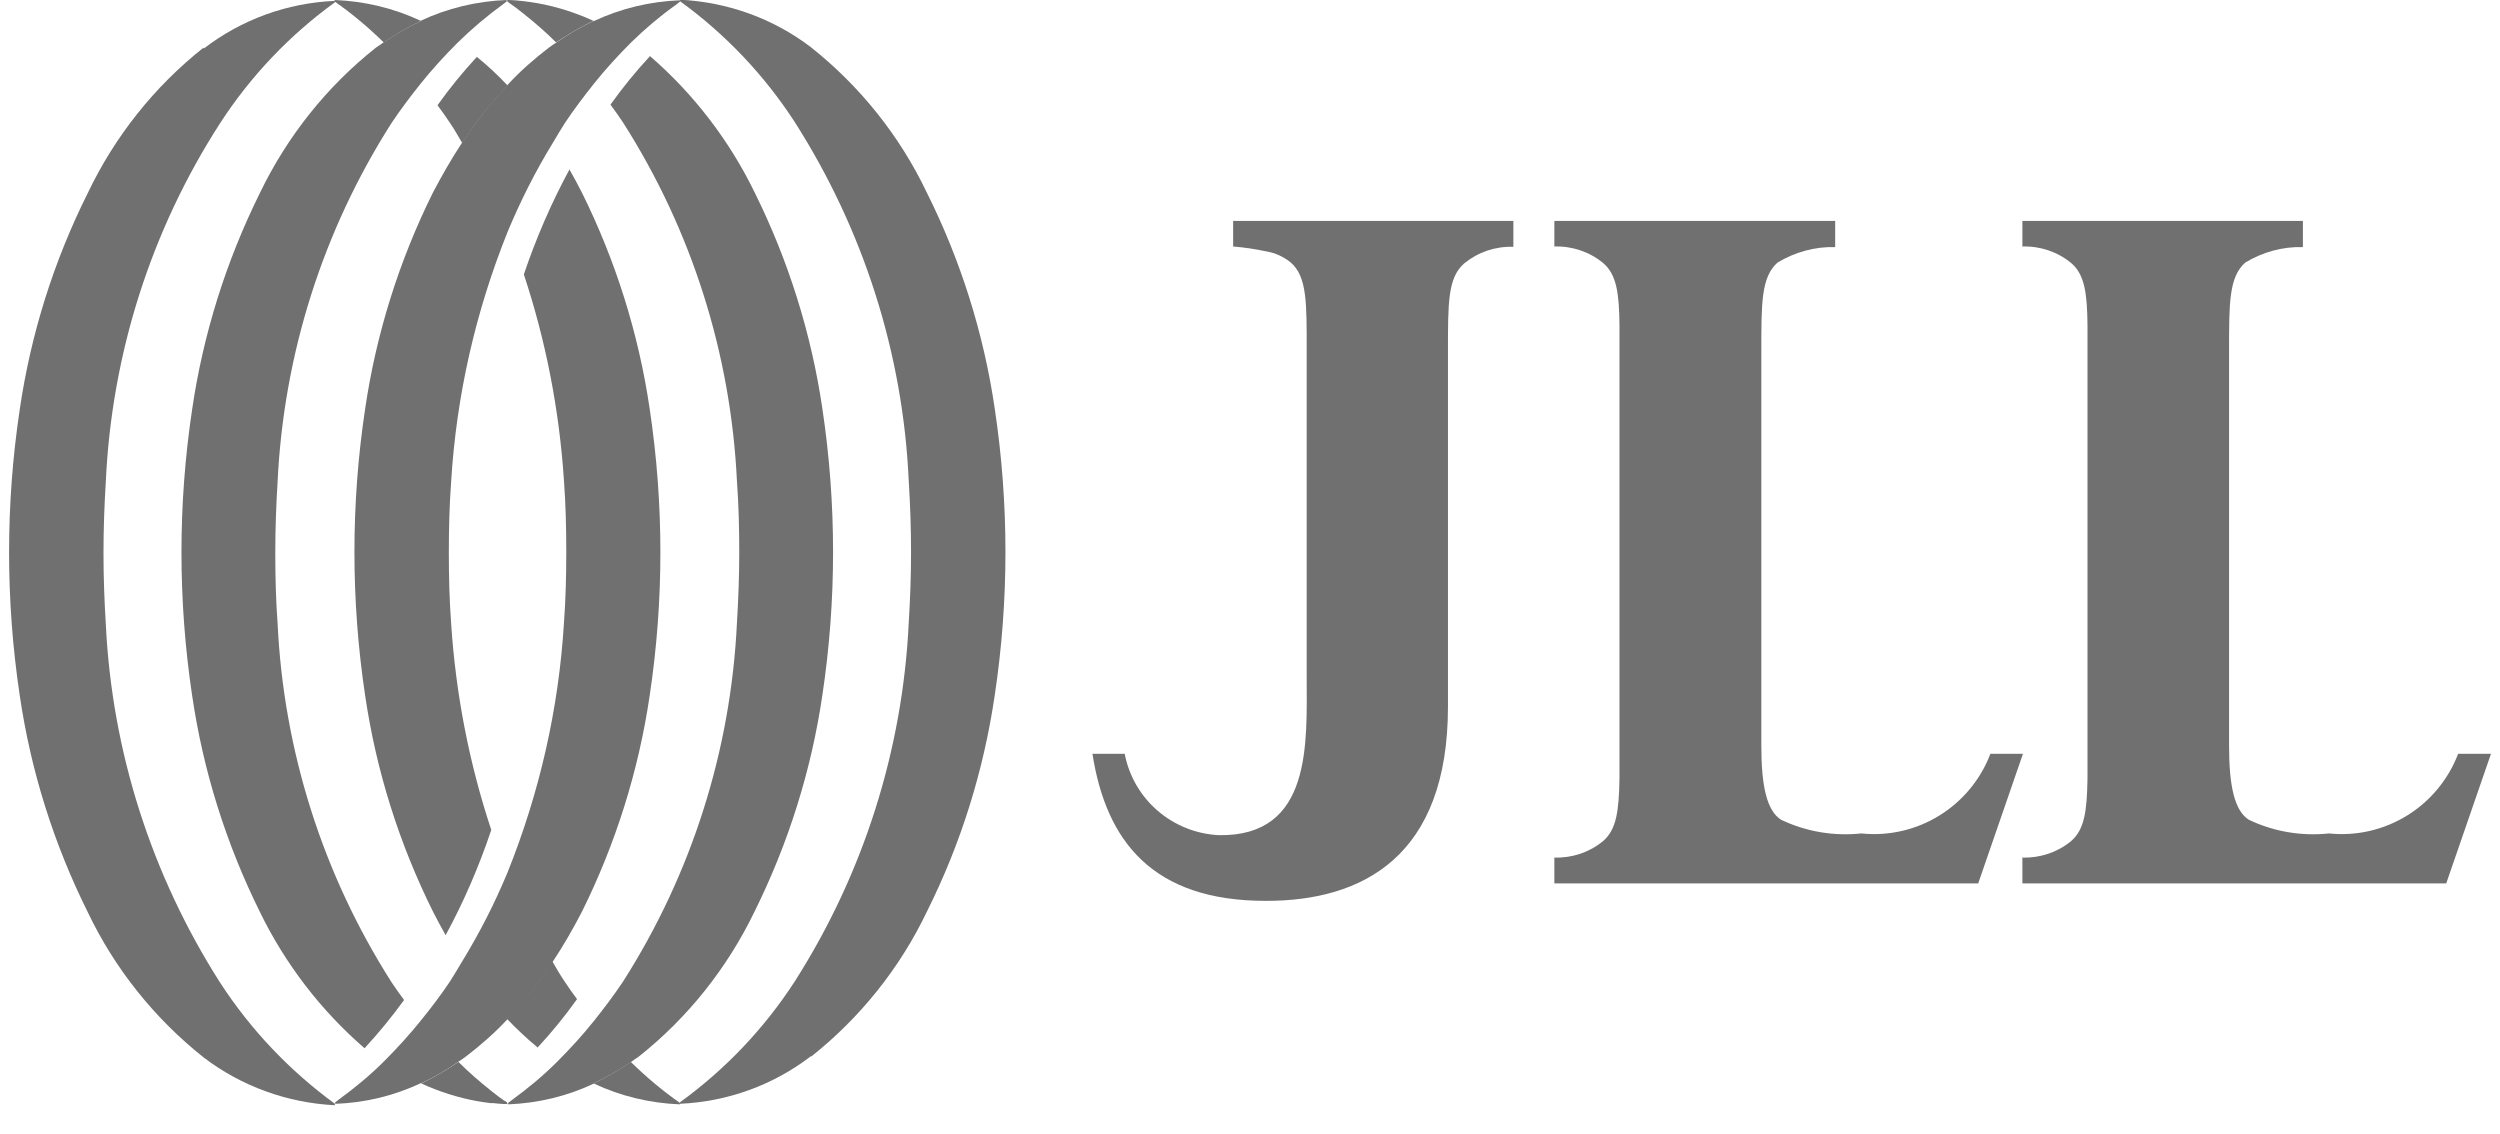
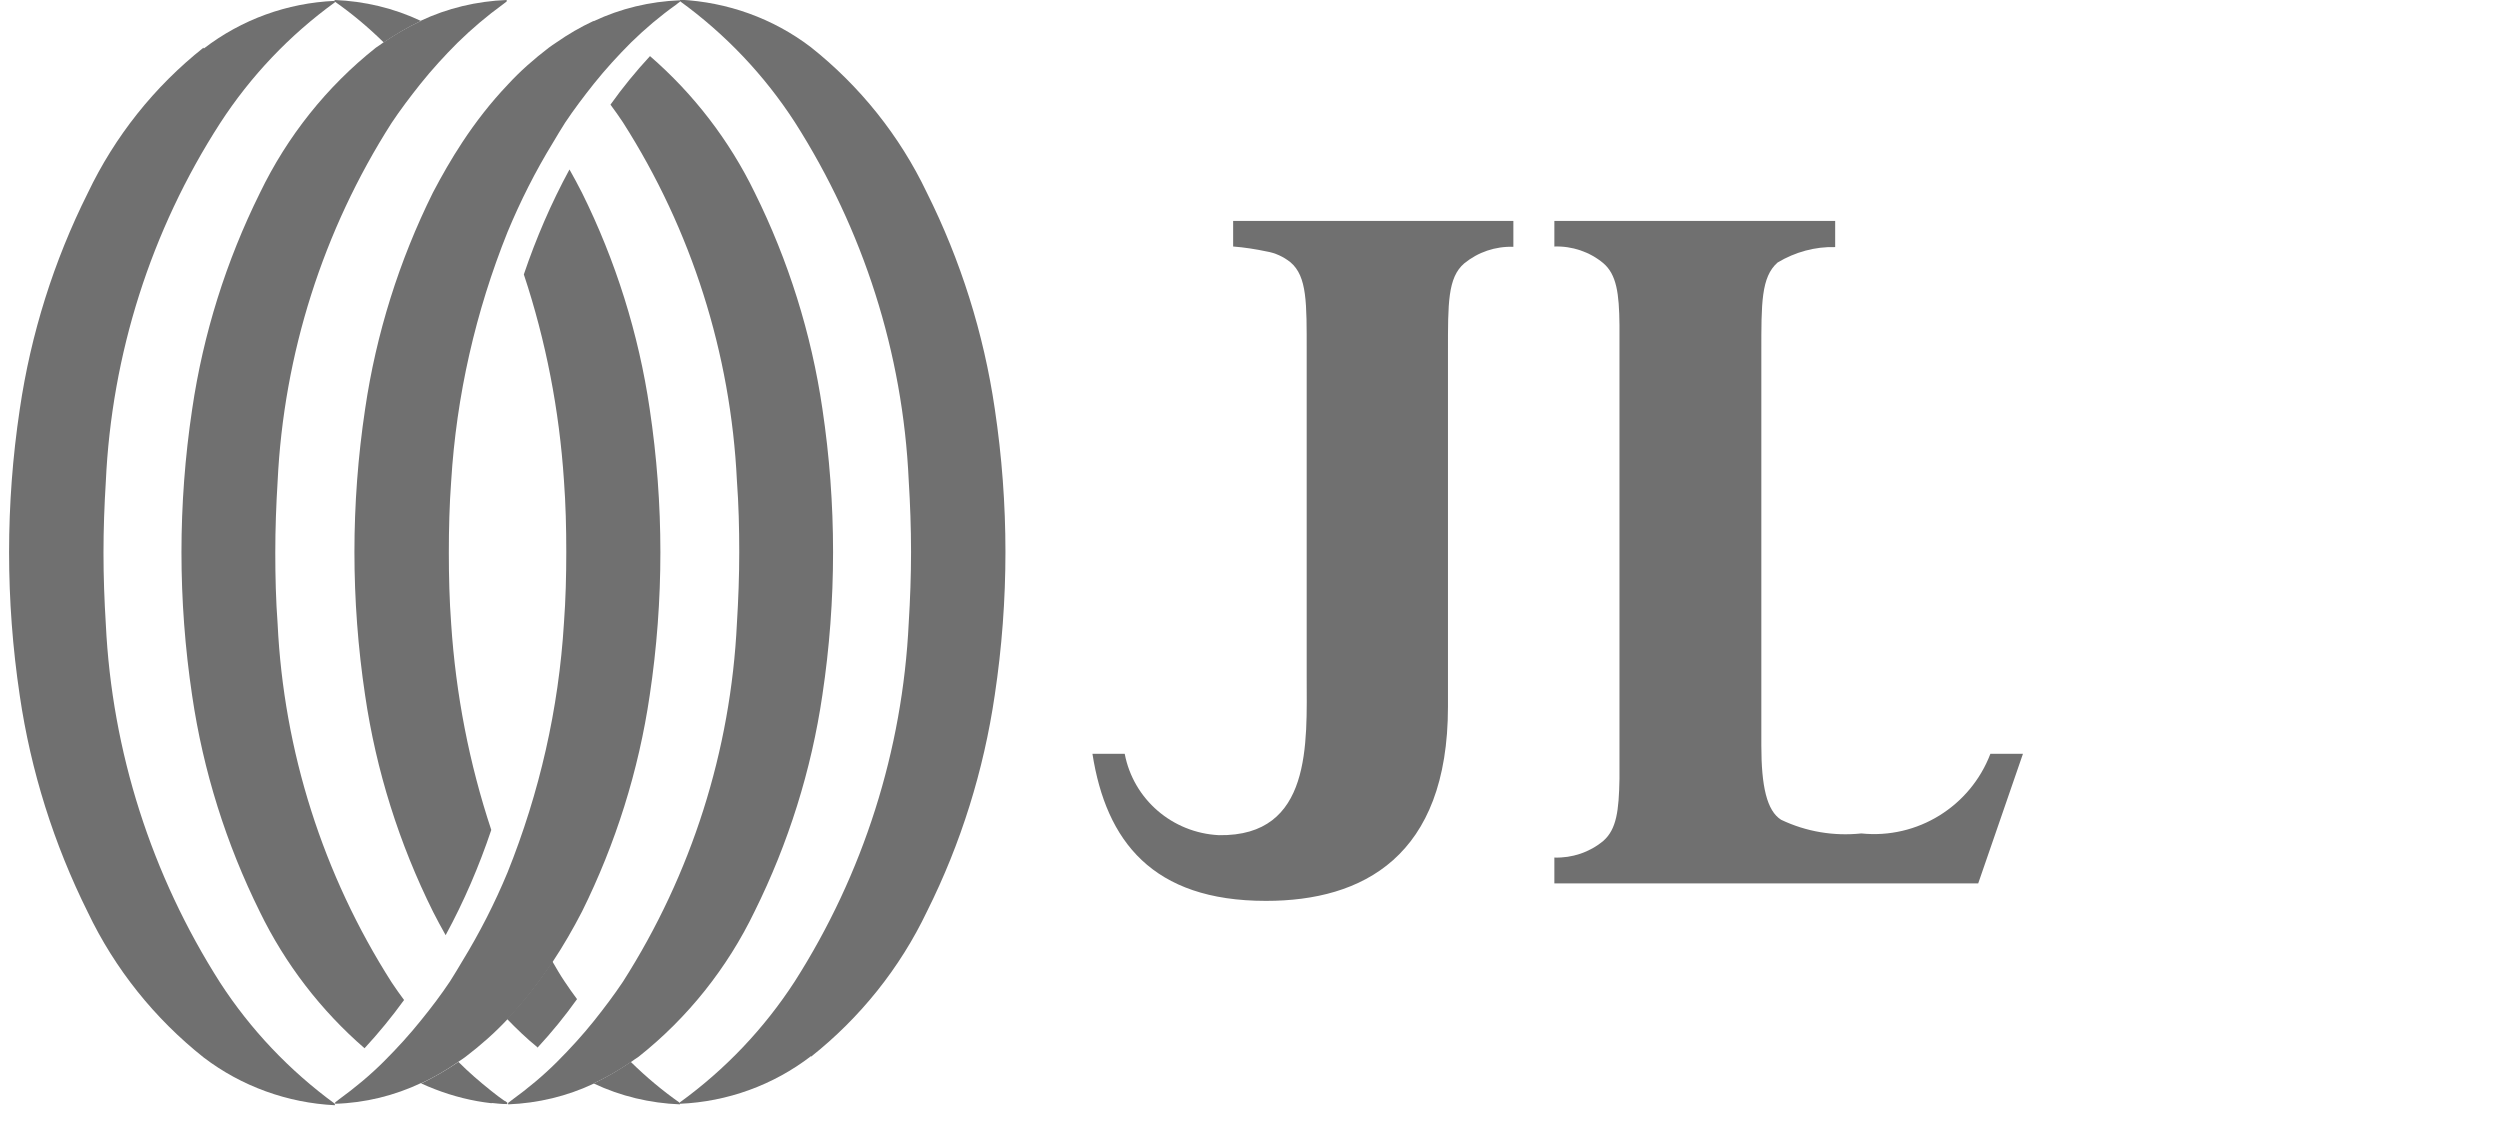
<svg xmlns="http://www.w3.org/2000/svg" width="86px" height="39px" viewBox="0 0 86 39" version="1.1">
  <title>Layer_1</title>
  <g id="Page-1" stroke="none" stroke-width="1" fill="none" fill-rule="evenodd">
    <g id="Layer_1" transform="translate(-27, -1)" fill="#707070" fill-rule="nonzero">
      <path d="M79.06,8.6 L69.42,8.6 L69.42,9.48 C69.81,9.51 70.19,9.57 70.57,9.65 C70.87,9.7 71.15,9.83 71.39,10.02 C71.97,10.51 71.95,11.43 71.95,13.1 L71.95,24.28 C71.95,26.55 72.15,29.78 68.93,29.73 C67.33,29.65 65.99,28.5 65.69,26.93 L64.58,26.93 C65.05,29.94 66.65,31.99 70.54,31.99 L70.56,31.99 C73.86,31.99 76.81,30.48 76.81,25.31 L76.81,13.1 C76.81,11.43 76.8,10.55 77.37,10.06 C77.85,9.67 78.44,9.47 79.06,9.49 L79.06,8.61 L79.06,8.6 Z" id="Path_116" />
      <path d="M90.13,8.6 L80.47,8.6 L80.47,9.48 C81.08,9.46 81.68,9.66 82.15,10.05 C82.61,10.44 82.7,11.09 82.71,12.19 L82.71,27.79 C82.69,28.89 82.61,29.53 82.15,29.93 C81.68,30.32 81.08,30.52 80.47,30.5 L80.47,31.39 L95.05,31.39 L96.59,26.93 L95.47,26.93 C94.78,28.74 92.96,29.87 91.03,29.67 C90.08,29.77 89.13,29.61 88.27,29.2 C87.78,28.89 87.59,28.05 87.59,26.65 L87.59,13.11 C87.59,11.44 87.58,10.53 88.15,10.03 C88.75,9.67 89.44,9.48 90.13,9.5 L90.13,8.61 L90.13,8.61 L90.13,8.6 Z" id="Path_117" />
-       <path d="M106.22,8.6 L96.57,8.6 L96.57,9.48 C97.18,9.46 97.78,9.66 98.25,10.05 C98.71,10.44 98.8,11.09 98.81,12.19 L98.81,27.79 C98.79,28.89 98.71,29.53 98.25,29.93 C97.78,30.32 97.18,30.52 96.57,30.5 L96.57,31.39 L111.15,31.39 L112.69,26.93 L111.56,26.93 C110.87,28.74 109.05,29.87 107.12,29.67 C106.17,29.77 105.22,29.61 104.36,29.2 C103.87,28.89 103.68,28.05 103.68,26.65 L103.68,13.11 C103.68,11.44 103.67,10.53 104.24,10.03 C104.84,9.67 105.52,9.48 106.22,9.5 L106.22,8.61 L106.22,8.6 Z" id="Path_118" />
      <path d="M41.48,38.27 C41.93,38.06 42.36,37.81 42.76,37.53 C42.85,37.47 42.94,37.41 43.02,37.35 C43.53,36.96 44.01,36.54 44.45,36.07 C45.03,35.46 45.55,34.79 46.01,34.09 C46.38,33.53 46.71,32.96 47.02,32.36 C48.18,30.02 48.97,27.51 49.35,24.92 C49.84,21.66 49.84,18.34 49.35,15.07 C48.97,12.48 48.18,9.97 47.02,7.63 C46.88,7.36 46.74,7.09 46.59,6.83 C45.96,7.99 45.44,9.2 45.02,10.44 C45.78,12.73 46.24,15.11 46.4,17.53 C46.46,18.34 46.48,19.16 46.48,19.98 C46.48,20.8 46.46,21.62 46.4,22.43 C46.22,25.38 45.56,28.27 44.46,31.01 C44.02,32.07 43.5,33.09 42.9,34.07 C42.76,34.3 42.63,34.53 42.48,34.76 C42.18,35.21 41.84,35.66 41.49,36.09 C41.09,36.59 40.66,37.06 40.21,37.51 C39.73,37.99 39.21,38.42 38.66,38.82 C38.62,38.85 38.58,38.89 38.53,38.92 L38.53,38.97 C39.56,38.94 40.57,38.69 41.5,38.25" id="Path_119" />
      <path d="M47.42,38.27 C47.87,38.06 48.3,37.81 48.71,37.53 C48.79,37.47 48.88,37.41 48.97,37.35 C50.66,36.01 52.02,34.3 52.96,32.35 C54.12,30.01 54.91,27.5 55.29,24.91 C55.78,21.65 55.78,18.33 55.29,15.06 C54.91,12.47 54.12,9.96 52.96,7.62 C52.09,5.83 50.86,4.23 49.36,2.93 C48.87,3.46 48.42,4.01 48,4.6 C48.15,4.8 48.29,5 48.43,5.21 C50.79,8.91 52.14,13.16 52.35,17.54 C52.41,18.35 52.43,19.17 52.43,19.99 C52.43,20.81 52.4,21.63 52.35,22.44 C52.14,26.82 50.79,31.07 48.43,34.77 C48.13,35.22 47.79,35.67 47.44,36.11 C47.04,36.61 46.61,37.08 46.16,37.53 C45.68,38.01 45.16,38.44 44.61,38.84 L44.48,38.94 L44.48,38.99 C45.51,38.95 46.51,38.71 47.44,38.27" id="Path_120" />
      <path d="M54.9,37.35 C56.59,36.01 57.96,34.3 58.89,32.35 C60.06,30.01 60.84,27.5 61.22,24.91 C61.71,21.65 61.71,18.33 61.22,15.06 C60.84,12.47 60.05,9.96 58.88,7.62 C57.95,5.67 56.58,3.96 54.89,2.62 C53.59,1.63 52.02,1.07 50.39,0.99 L50.39,1.04 C51.95,2.17 53.29,3.58 54.34,5.2 C56.7,8.9 58.06,13.14 58.26,17.53 C58.31,18.34 58.34,19.16 58.34,19.98 C58.34,20.8 58.31,21.62 58.26,22.43 C58.05,26.81 56.7,31.06 54.34,34.76 C53.29,36.38 51.95,37.79 50.39,38.92 L50.39,38.97 C52.02,38.9 53.6,38.33 54.9,37.33" id="Path_121" />
      <path d="M47.42,1.72 C46.97,1.93 46.54,2.18 46.14,2.46 C46.05,2.52 45.96,2.58 45.88,2.64 C45.37,3.03 44.89,3.45 44.46,3.92 C43.88,4.53 43.36,5.2 42.9,5.9 C42.53,6.46 42.2,7.04 41.89,7.63 C40.73,9.97 39.94,12.48 39.56,15.07 C39.07,18.33 39.07,21.65 39.56,24.92 C39.94,27.51 40.73,30.02 41.9,32.37 C42.04,32.64 42.18,32.91 42.33,33.17 C42.96,32.01 43.48,30.8 43.9,29.55 C43.14,27.26 42.68,24.88 42.52,22.46 C42.46,21.65 42.44,20.83 42.44,20.01 C42.44,19.19 42.46,18.37 42.52,17.56 C42.7,14.61 43.36,11.72 44.46,8.98 C44.9,7.92 45.42,6.89 46.02,5.91 C46.16,5.68 46.29,5.45 46.44,5.22 C46.74,4.77 47.08,4.32 47.43,3.88 C47.83,3.38 48.26,2.91 48.71,2.46 C49.19,1.99 49.71,1.55 50.26,1.16 C50.3,1.13 50.34,1.09 50.39,1.06 L50.39,1.01 C49.36,1.05 48.35,1.29 47.42,1.73" id="Path_122" />
      <path d="M41.48,1.72 C41.03,1.93 40.6,2.18 40.19,2.46 C40.11,2.52 40.02,2.58 39.93,2.64 C38.24,3.98 36.88,5.69 35.94,7.64 C34.78,9.98 33.99,12.49 33.61,15.08 C33.12,18.34 33.12,21.66 33.61,24.93 C33.99,27.52 34.78,30.03 35.94,32.37 C36.81,34.16 38.04,35.76 39.54,37.06 C40.03,36.53 40.48,35.98 40.9,35.4 C40.75,35.2 40.61,35 40.47,34.79 C38.11,31.09 36.76,26.84 36.55,22.46 C36.49,21.65 36.47,20.83 36.47,20.01 C36.47,19.19 36.5,18.37 36.55,17.56 C36.76,13.18 38.11,8.93 40.47,5.23 C40.77,4.78 41.11,4.33 41.46,3.89 C41.86,3.39 42.29,2.92 42.74,2.47 C43.23,1.99 43.75,1.55 44.3,1.15 C44.34,1.12 44.39,1.08 44.43,1.05 L44.43,1 C43.4,1.04 42.39,1.28 41.46,1.72" id="Path_123" />
      <path d="M34,2.64 C32.31,3.98 30.95,5.69 30.02,7.64 C28.85,9.98 28.06,12.49 27.68,15.08 C27.19,18.34 27.19,21.66 27.68,24.93 C28.06,27.52 28.85,30.03 30.02,32.38 C30.95,34.33 32.32,36.04 34.01,37.38 C35.31,38.37 36.89,38.94 38.52,39.02 L38.52,38.97 C36.96,37.83 35.62,36.42 34.57,34.8 C32.21,31.1 30.85,26.85 30.64,22.47 C30.59,21.66 30.56,20.84 30.56,20.02 C30.56,19.2 30.59,18.38 30.64,17.57 C30.84,13.19 32.19,8.93 34.57,5.24 C35.62,3.62 36.96,2.21 38.52,1.08 L38.52,1.03 C36.88,1.1 35.31,1.67 34.01,2.67" id="Path_124" />
      <path d="M45.49,37.04 C45.98,36.51 46.43,35.96 46.85,35.37 C46.7,35.17 46.56,34.97 46.42,34.76 C46.27,34.54 46.14,34.31 46,34.07 C45.54,34.78 45.02,35.44 44.44,36.05 C44.77,36.39 45.11,36.72 45.48,37.02" id="Path_125" />
      <path d="M48.7,37.53 C48.29,37.81 47.86,38.06 47.42,38.27 C48.35,38.71 49.36,38.95 50.39,38.99 L50.39,38.94 C49.79,38.52 49.23,38.05 48.71,37.54" id="Path_126" />
      <path d="M43.89,38.95 C44.05,38.93 44.21,38.91 44.37,38.88 C44.21,38.77 44.05,38.65 43.89,38.52 C43.5,38.21 43.12,37.88 42.77,37.53 C42.36,37.81 41.93,38.06 41.49,38.27 C42.1,38.55 42.75,38.76 43.42,38.88 C43.58,38.91 43.74,38.93 43.9,38.95 M44.45,38.98 L44.45,38.93 C44.45,38.93 44.4,38.89 44.37,38.87 C44.22,38.9 44.05,38.92 43.89,38.94 C44.08,38.96 44.26,38.98 44.45,38.98" id="Path_127" />
-       <path d="M43.41,2.95 C42.92,3.48 42.47,4.03 42.05,4.62 C42.2,4.82 42.34,5.02 42.48,5.23 C42.63,5.45 42.76,5.68 42.9,5.92 C43.36,5.21 43.88,4.55 44.46,3.94 C44.13,3.59 43.79,3.27 43.42,2.97" id="Path_128" />
      <path d="M40.2,2.46 C40.61,2.18 41.04,1.93 41.48,1.72 C40.55,1.28 39.54,1.04 38.51,1 L38.51,1.05 C39.11,1.47 39.67,1.94 40.19,2.45" id="Path_129" />
-       <path d="M47.42,1.72 C46.81,1.44 46.16,1.23 45.49,1.11 C45.32,1.08 45.17,1.06 45.01,1.04 C44.82,1.02 44.64,1 44.45,1 L44.45,1.05 C44.45,1.05 44.5,1.09 44.53,1.11 C44.69,1.22 44.85,1.34 45.01,1.47 C45.4,1.78 45.78,2.11 46.13,2.46 C46.54,2.18 46.97,1.93 47.41,1.72" id="Path_130" />
    </g>
  </g>
</svg>